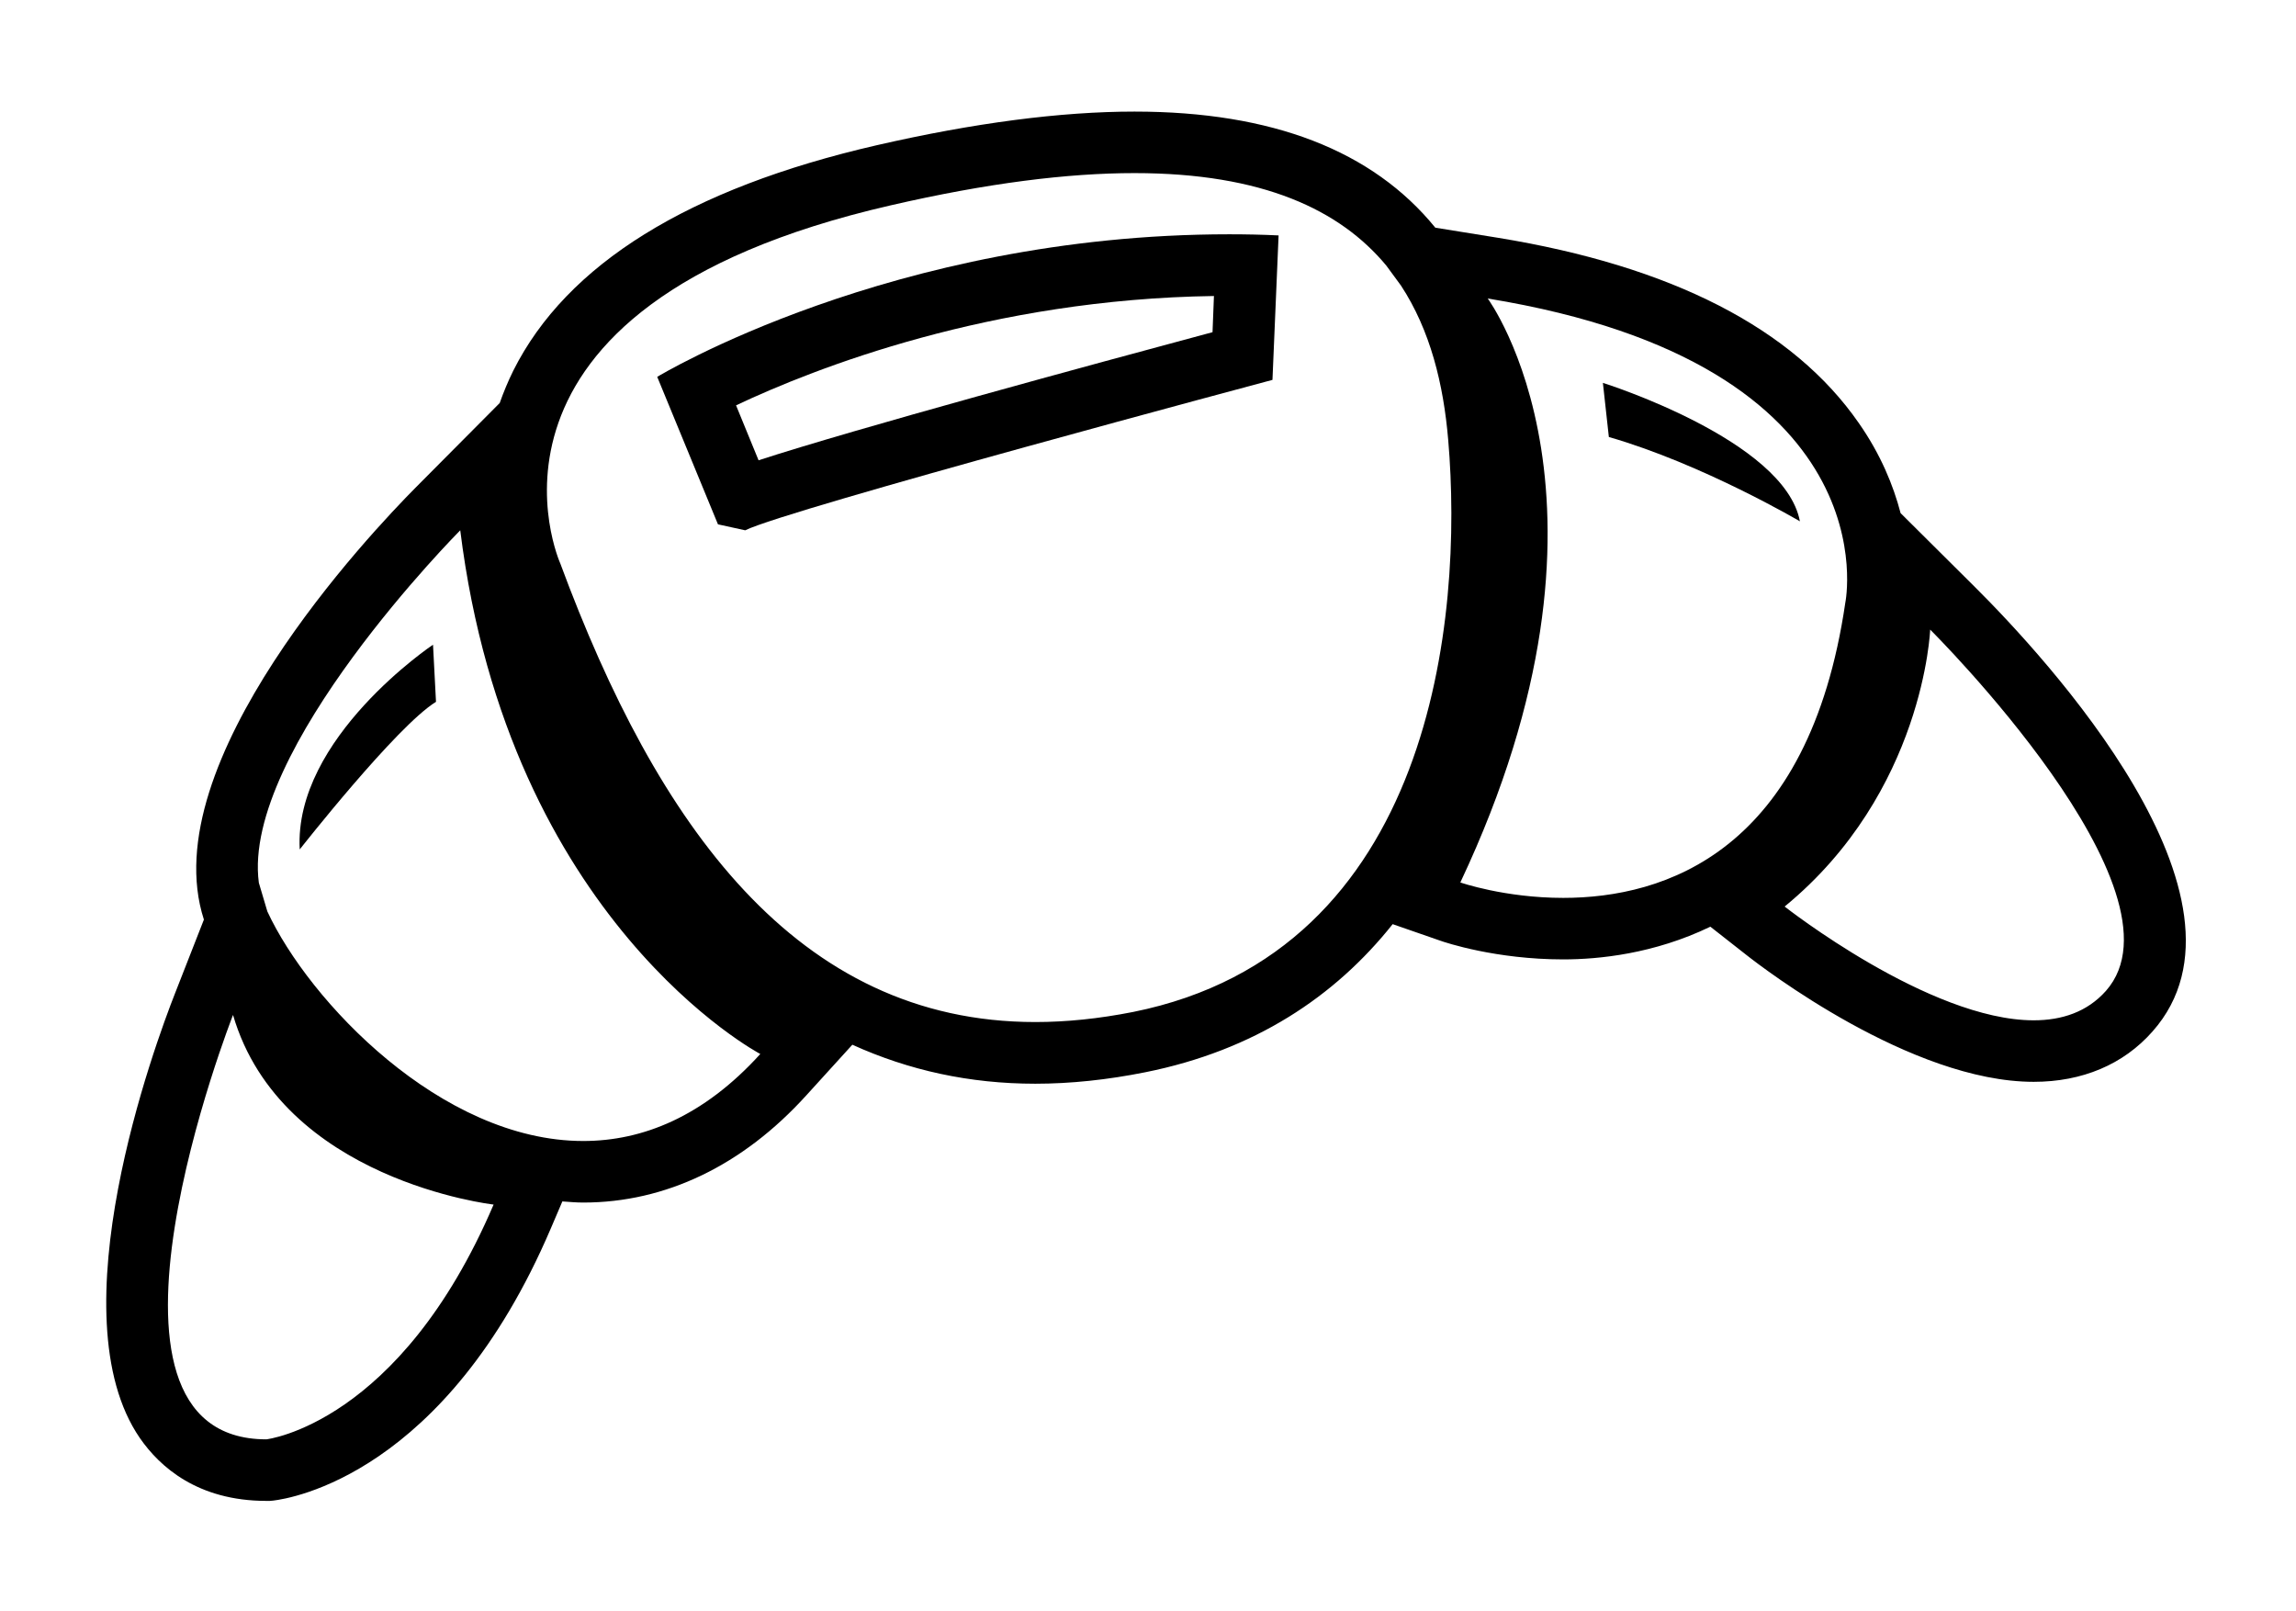
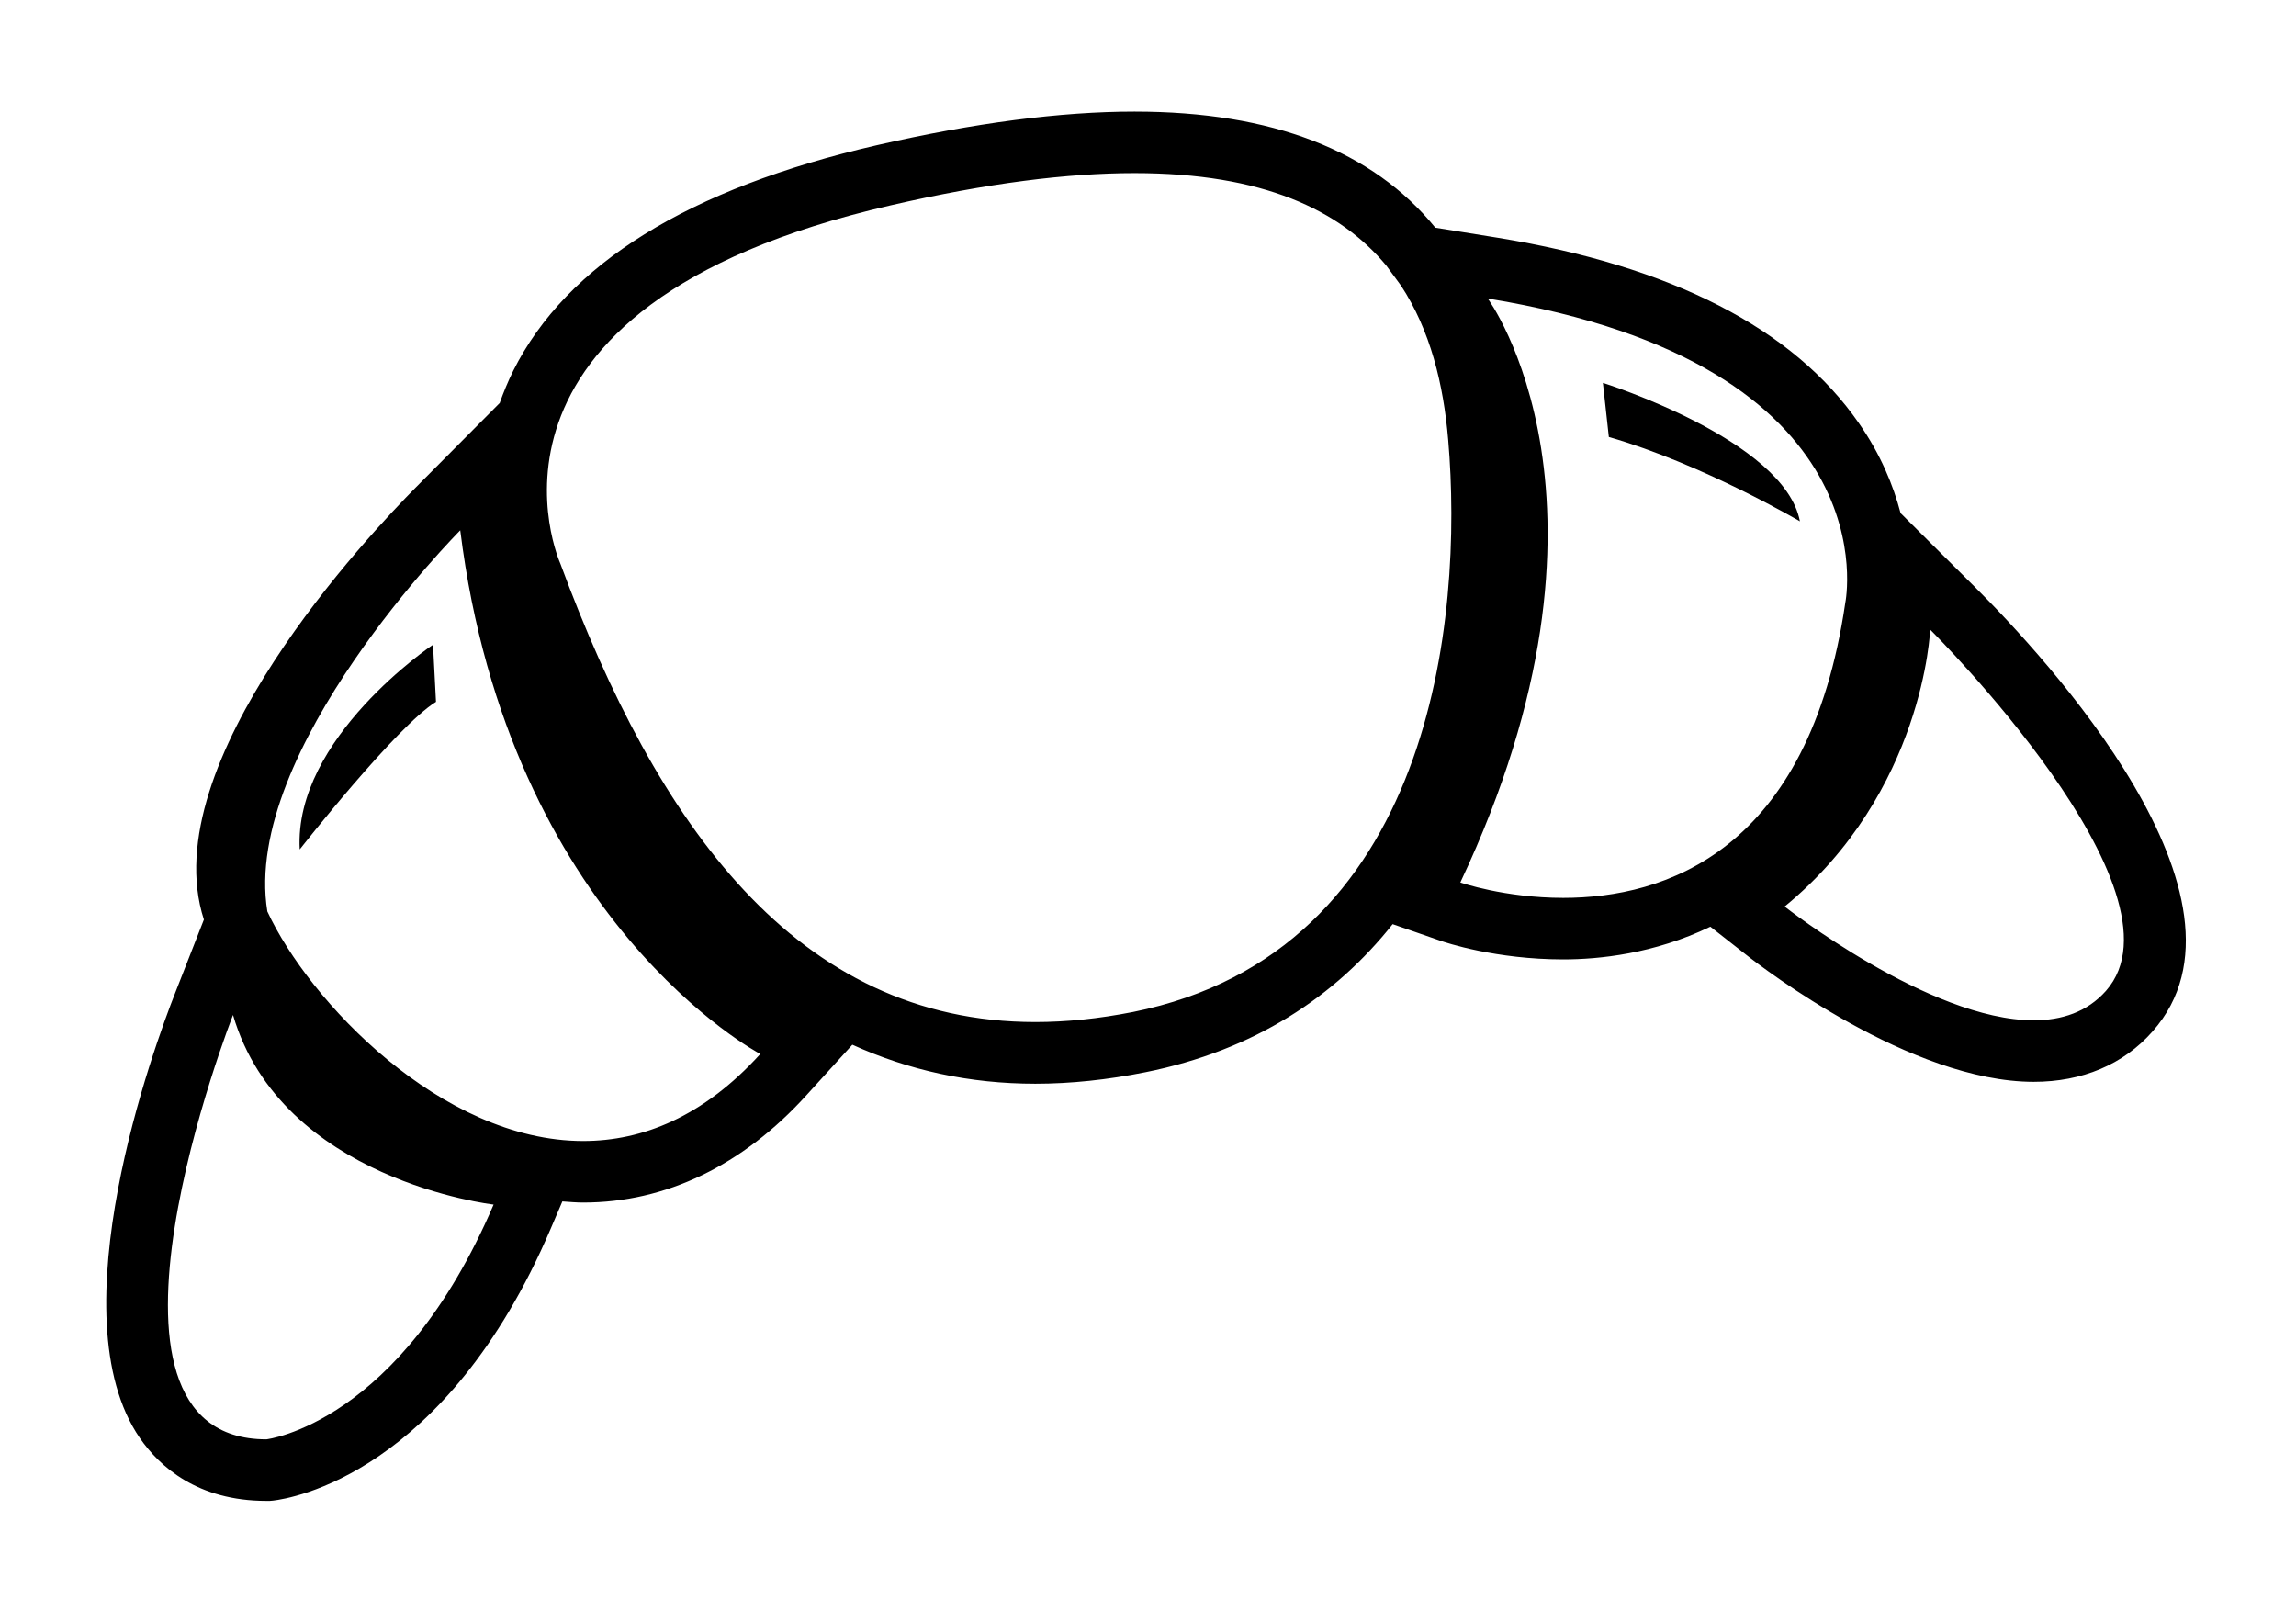
<svg xmlns="http://www.w3.org/2000/svg" width="57pt" height="40pt" viewBox="0 0 57 40" version="1.1">
  <g id="surface1">
-     <path style=" stroke:none;fill-rule:nonzero;fill:rgb(0%,0%,0%);fill-opacity:1;" d="M 16.316 9.355 L 17.824 13.016 L 18.5 13.164 C 19.555 12.641 31.59 9.43 31.59 9.43 L 31.742 5.844 C 31.328 5.824 30.918 5.816 30.516 5.816 C 22.141 5.816 16.316 9.355 16.316 9.355 Z M 30.102 8.246 C 27.074 9.059 21.273 10.633 18.832 11.426 L 18.273 10.062 C 20.242 9.133 24.594 7.426 30.137 7.348 Z M 30.102 8.246 " />
    <path style=" stroke:none;fill-rule:nonzero;fill:rgb(0%,0%,0%);fill-opacity:1;" d="M 39.793 9.504 L 39.941 10.848 C 42.273 11.52 44.684 12.941 44.684 12.941 C 44.305 10.922 39.793 9.504 39.793 9.504 Z M 39.793 9.504 " />
-     <path style=" stroke:none;fill-rule:nonzero;fill:rgb(0%,0%,0%);fill-opacity:1;" d="M 49.008 14.551 L 47.184 12.738 C 47.004 12.051 46.691 11.281 46.145 10.5 C 44.516 8.152 41.5 6.605 37.184 5.902 L 35.633 5.652 C 34.078 3.742 31.59 2.77 28.164 2.77 C 26.336 2.77 24.18 3.051 21.766 3.605 C 17.102 4.676 14.066 6.559 12.742 9.203 C 12.609 9.473 12.5 9.738 12.406 10.004 L 10.332 12.09 C 9.203 13.227 3.797 18.926 5.062 22.828 L 4.352 24.641 C 3.836 25.949 1.371 32.645 3.473 35.699 C 3.965 36.41 4.906 37.258 6.613 37.258 L 6.699 37.258 L 6.785 37.25 C 7.215 37.199 11.062 36.598 13.672 30.5 L 13.961 29.824 C 14.133 29.836 14.305 29.852 14.48 29.852 C 16.523 29.852 18.438 28.934 20.02 27.188 L 21.16 25.934 C 22.562 26.57 24.07 26.902 25.703 26.902 C 26.578 26.902 27.496 26.805 28.434 26.617 C 31.145 26.074 33.145 24.738 34.574 22.941 L 35.746 23.348 C 35.883 23.398 37.137 23.816 38.809 23.816 C 39.688 23.816 41.062 23.68 42.461 23.004 L 43.352 23.703 C 43.762 24.027 47.445 26.855 50.488 26.855 C 51.691 26.855 52.715 26.426 53.438 25.605 C 56.348 22.32 50.781 16.312 49.008 14.551 Z M 6.613 35.73 C 1.648 35.73 5.785 25.195 5.785 25.195 C 6.988 29.305 12.254 29.902 12.254 29.902 C 9.922 35.355 6.613 35.73 6.613 35.73 Z M 14.48 28.324 C 10.953 28.324 7.668 24.848 6.637 22.625 L 6.426 21.914 C 5.988 18.633 11.426 13.164 11.426 13.164 C 12.633 22.879 18.875 26.164 18.875 26.164 C 17.465 27.719 15.953 28.324 14.48 28.324 Z M 28.129 25.121 C 27.277 25.289 26.469 25.371 25.703 25.371 C 19.77 25.371 16.309 20.469 13.91 13.988 C 13.91 13.988 11.051 7.637 22.109 5.098 C 24.516 4.543 26.512 4.297 28.164 4.297 C 31.355 4.297 33.27 5.215 34.414 6.59 L 34.781 7.09 C 35.508 8.199 35.836 9.535 35.953 10.922 C 36.332 15.332 35.578 23.625 28.129 25.121 Z M 36.254 21.906 C 40.695 12.492 36.934 7.41 36.934 7.41 C 47.016 9.055 45.812 14.957 45.812 14.957 C 44.906 21.152 41.32 22.289 38.809 22.289 C 37.352 22.289 36.254 21.906 36.254 21.906 Z M 52.281 24.598 C 51.816 25.121 51.188 25.328 50.488 25.328 C 47.895 25.328 44.305 22.504 44.305 22.504 C 47.766 19.664 47.918 15.629 47.918 15.629 C 47.918 15.629 54.465 22.129 52.281 24.598 Z M 52.281 24.598 " />
+     <path style=" stroke:none;fill-rule:nonzero;fill:rgb(0%,0%,0%);fill-opacity:1;" d="M 49.008 14.551 L 47.184 12.738 C 47.004 12.051 46.691 11.281 46.145 10.5 C 44.516 8.152 41.5 6.605 37.184 5.902 L 35.633 5.652 C 34.078 3.742 31.59 2.77 28.164 2.77 C 26.336 2.77 24.18 3.051 21.766 3.605 C 17.102 4.676 14.066 6.559 12.742 9.203 C 12.609 9.473 12.5 9.738 12.406 10.004 L 10.332 12.09 C 9.203 13.227 3.797 18.926 5.062 22.828 L 4.352 24.641 C 3.836 25.949 1.371 32.645 3.473 35.699 C 3.965 36.41 4.906 37.258 6.613 37.258 L 6.699 37.258 L 6.785 37.25 C 7.215 37.199 11.062 36.598 13.672 30.5 L 13.961 29.824 C 14.133 29.836 14.305 29.852 14.48 29.852 C 16.523 29.852 18.438 28.934 20.02 27.188 L 21.16 25.934 C 22.562 26.57 24.07 26.902 25.703 26.902 C 26.578 26.902 27.496 26.805 28.434 26.617 C 31.145 26.074 33.145 24.738 34.574 22.941 L 35.746 23.348 C 35.883 23.398 37.137 23.816 38.809 23.816 C 39.688 23.816 41.062 23.68 42.461 23.004 L 43.352 23.703 C 43.762 24.027 47.445 26.855 50.488 26.855 C 51.691 26.855 52.715 26.426 53.438 25.605 C 56.348 22.32 50.781 16.312 49.008 14.551 Z M 6.613 35.73 C 1.648 35.73 5.785 25.195 5.785 25.195 C 6.988 29.305 12.254 29.902 12.254 29.902 C 9.922 35.355 6.613 35.73 6.613 35.73 Z M 14.48 28.324 C 10.953 28.324 7.668 24.848 6.637 22.625 C 5.988 18.633 11.426 13.164 11.426 13.164 C 12.633 22.879 18.875 26.164 18.875 26.164 C 17.465 27.719 15.953 28.324 14.48 28.324 Z M 28.129 25.121 C 27.277 25.289 26.469 25.371 25.703 25.371 C 19.77 25.371 16.309 20.469 13.91 13.988 C 13.91 13.988 11.051 7.637 22.109 5.098 C 24.516 4.543 26.512 4.297 28.164 4.297 C 31.355 4.297 33.27 5.215 34.414 6.59 L 34.781 7.09 C 35.508 8.199 35.836 9.535 35.953 10.922 C 36.332 15.332 35.578 23.625 28.129 25.121 Z M 36.254 21.906 C 40.695 12.492 36.934 7.41 36.934 7.41 C 47.016 9.055 45.812 14.957 45.812 14.957 C 44.906 21.152 41.32 22.289 38.809 22.289 C 37.352 22.289 36.254 21.906 36.254 21.906 Z M 52.281 24.598 C 51.816 25.121 51.188 25.328 50.488 25.328 C 47.895 25.328 44.305 22.504 44.305 22.504 C 47.766 19.664 47.918 15.629 47.918 15.629 C 47.918 15.629 54.465 22.129 52.281 24.598 Z M 52.281 24.598 " />
    <path style=" stroke:none;fill-rule:nonzero;fill:rgb(0%,0%,0%);fill-opacity:1;" d="M 7.441 21.086 C 7.441 21.086 9.848 18.02 10.824 17.422 L 10.75 16.004 C 10.75 16.004 7.289 18.32 7.441 21.086 Z M 7.441 21.086 " />
  </g>
</svg>